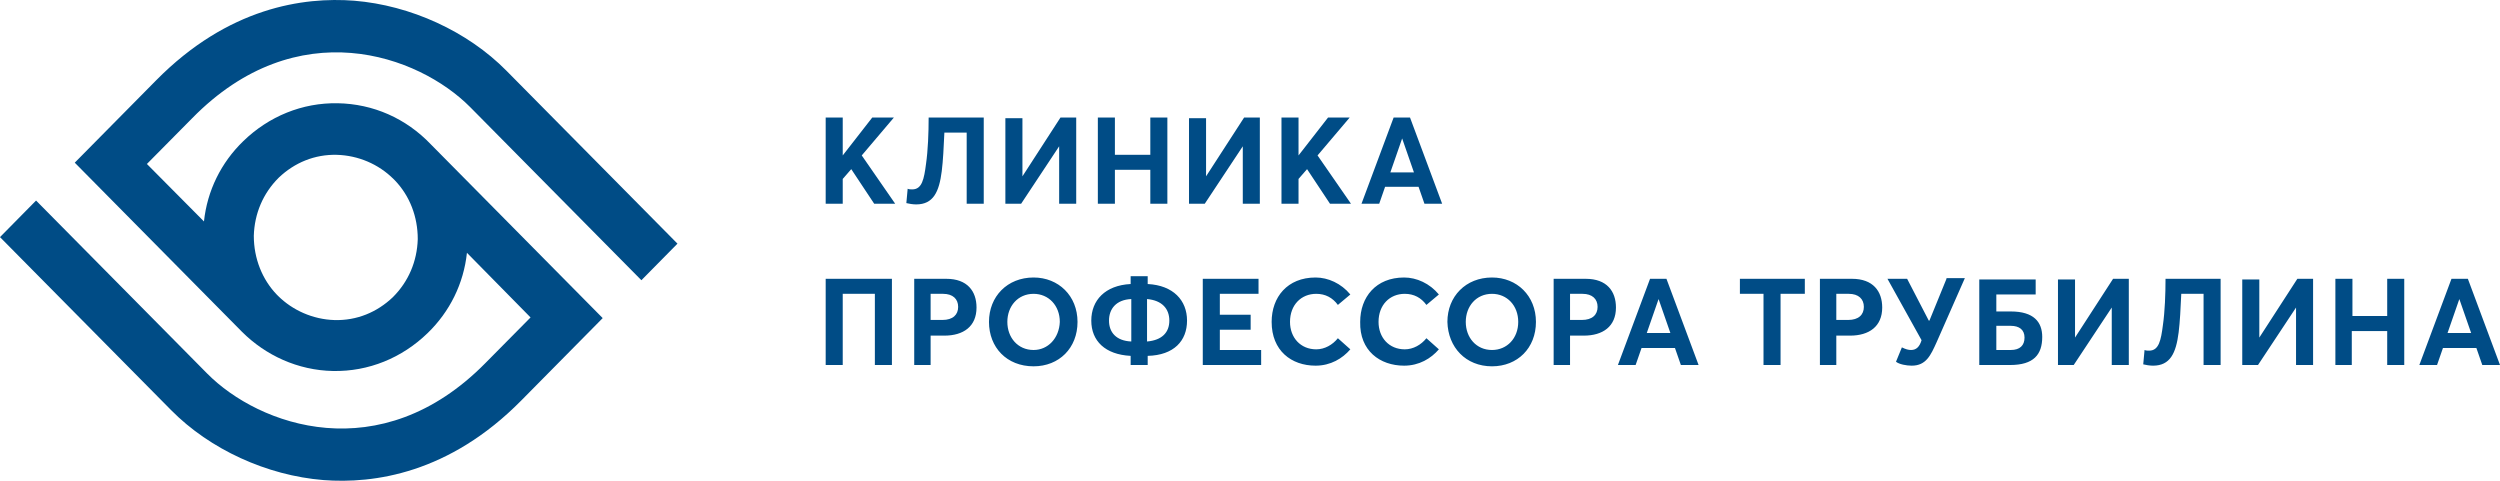
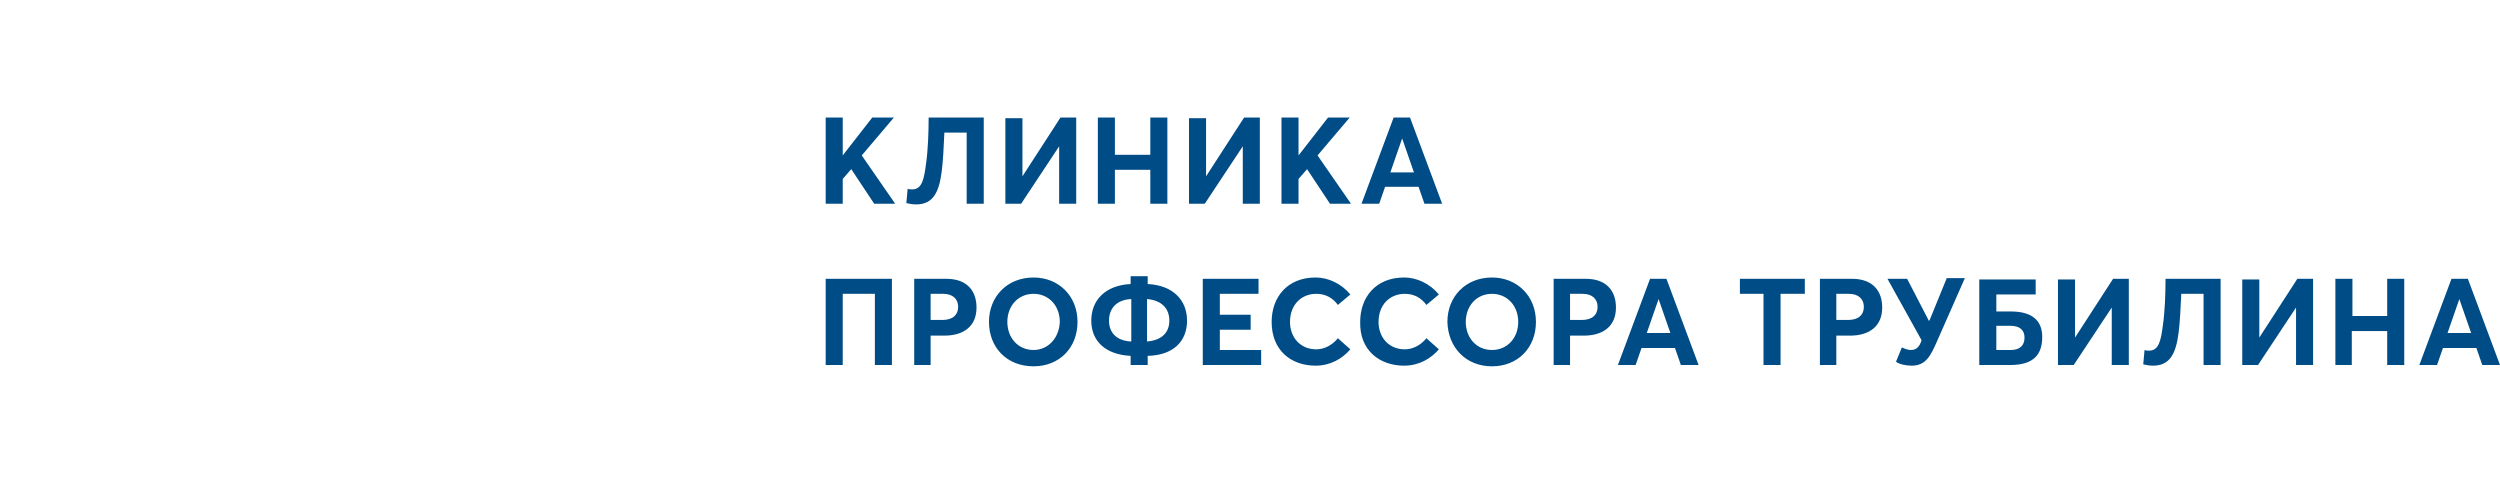
<svg xmlns="http://www.w3.org/2000/svg" width="260" height="50" viewBox="0 0 260 50" fill="none">
  <path d="M254.544 34.633L255.771 31.101L256.999 34.633H254.544ZM251.611 37.961H253.452L254.066 36.195H257.545L258.158 37.961H260L256.658 28.996H254.953L251.611 37.961ZM242.812 37.961H244.586V34.429H248.269V37.961H250.042V28.996H248.269V32.867H244.654V28.996H242.88V37.961H242.812ZM233.195 37.961H234.832L238.788 31.984V37.961H240.561V28.996H238.924L234.969 35.108V29.064H233.195V37.961ZM225.215 28.996C225.215 30.558 225.147 32.392 224.942 33.818C224.738 35.38 224.533 36.467 223.51 36.467C223.374 36.467 223.169 36.467 223.033 36.399L222.896 37.893C223.169 37.961 223.578 38.029 223.919 38.029C225.693 38.029 226.306 36.739 226.579 34.565C226.716 33.478 226.784 32.052 226.852 30.558H229.171V37.961H230.944V28.996H225.215ZM214.029 37.961H215.666L219.622 31.984V37.961H221.396V28.996H219.759L215.803 35.108V29.064H214.029V37.961ZM207.618 36.399V33.886H209.119C210.005 33.886 210.551 34.293 210.551 35.108C210.551 35.923 210.073 36.399 209.119 36.399H207.618ZM205.845 37.961H209.05C211.506 37.961 212.392 36.874 212.392 35.041C212.392 33.478 211.506 32.392 209.119 32.392H207.618V30.626H211.71V29.064H205.845V37.961ZM202.434 28.996L200.661 33.343H200.593L198.342 28.996H196.296L199.843 35.38C199.638 36.059 199.297 36.399 198.751 36.399C198.479 36.399 198.206 36.331 197.796 36.127L197.183 37.621C197.524 37.893 198.274 38.029 198.82 38.029C200.32 38.029 200.797 36.942 201.411 35.584L204.344 28.928H202.434V28.996ZM190.976 33.343V30.558H192.272C193.295 30.558 193.841 31.101 193.841 31.916C193.841 32.731 193.295 33.275 192.204 33.275H190.976V33.343ZM189.203 37.961H190.976V34.905H192.408C194.386 34.905 195.75 33.954 195.75 31.984C195.75 30.286 194.795 28.996 192.613 28.996H189.271V37.961H189.203ZM183.405 37.961H185.178V30.558H187.702V28.996H180.95V30.558H183.405V37.961ZM171.264 34.633L172.492 31.101L173.72 34.633H171.264ZM168.263 37.961H170.105L170.719 36.195H174.197L174.811 37.961H176.653L173.311 28.996H171.605L168.263 37.961ZM163.284 33.343V30.558H164.58C165.603 30.558 166.149 31.101 166.149 31.916C166.149 32.731 165.603 33.275 164.512 33.275H163.284V33.343ZM161.511 37.961H163.284V34.905H164.717C166.695 34.905 168.059 33.954 168.059 31.984C168.059 30.286 167.104 28.996 164.921 28.996H161.579V37.961H161.511ZM155.168 36.399C153.531 36.399 152.44 35.108 152.44 33.478C152.44 31.848 153.531 30.558 155.168 30.558C156.737 30.558 157.896 31.78 157.896 33.478C157.896 35.176 156.737 36.399 155.168 36.399ZM155.168 38.097C157.828 38.097 159.738 36.195 159.738 33.478C159.738 30.762 157.76 28.86 155.168 28.86C152.44 28.86 150.53 30.829 150.53 33.478C150.598 36.127 152.44 38.097 155.168 38.097ZM146.028 38.029C147.597 38.029 148.825 37.282 149.643 36.331L148.347 35.176C147.802 35.855 146.983 36.331 146.097 36.331C144.46 36.331 143.368 35.108 143.368 33.478C143.368 31.712 144.528 30.558 146.097 30.558C147.051 30.558 147.802 30.965 148.347 31.712L149.643 30.626C148.688 29.471 147.324 28.86 146.028 28.86C143.095 28.86 141.459 30.898 141.459 33.478C141.39 36.467 143.505 38.029 146.028 38.029ZM136.821 38.029C138.389 38.029 139.617 37.282 140.435 36.331L139.14 35.176C138.594 35.855 137.775 36.331 136.889 36.331C135.252 36.331 134.161 35.108 134.161 33.478C134.161 31.712 135.32 30.558 136.889 30.558C137.844 30.558 138.594 30.965 139.14 31.712L140.435 30.626C139.481 29.471 138.116 28.86 136.821 28.86C133.888 28.86 132.251 30.898 132.251 33.478C132.251 36.467 134.297 38.029 136.821 38.029ZM125.089 37.961H131.16V36.399H126.863V34.293H130.068V32.731H126.863V30.558H130.887V28.996H125.089V37.961ZM119.292 35.516V31.101C120.86 31.237 121.611 32.12 121.611 33.343C121.611 34.565 120.86 35.38 119.292 35.516ZM115.336 33.343C115.336 32.12 116.086 31.169 117.655 31.101V35.516C116.086 35.448 115.336 34.565 115.336 33.343ZM123.452 33.343C123.452 31.237 122.02 29.675 119.36 29.539V28.724H117.587V29.539C114.927 29.675 113.494 31.237 113.494 33.343C113.494 35.448 114.927 36.874 117.587 37.01V37.961H119.36V37.01C122.088 36.942 123.452 35.448 123.452 33.343ZM107.492 36.399C105.855 36.399 104.764 35.108 104.764 33.478C104.764 31.848 105.855 30.558 107.492 30.558C109.061 30.558 110.22 31.78 110.22 33.478C110.152 35.176 108.993 36.399 107.492 36.399ZM107.492 38.097C110.152 38.097 112.062 36.195 112.062 33.478C112.062 30.762 110.084 28.86 107.492 28.86C104.764 28.86 102.854 30.829 102.854 33.478C102.854 36.127 104.696 38.097 107.492 38.097ZM96.784 33.343V30.558H98.08C99.103 30.558 99.648 31.101 99.648 31.916C99.648 32.731 99.103 33.275 98.012 33.275H96.784V33.343ZM95.01 37.961H96.784V34.905H98.216C100.194 34.905 101.558 33.954 101.558 31.984C101.558 30.286 100.603 28.996 98.421 28.996H95.079V37.961H95.01ZM85.871 37.961H87.644V30.558H90.986V37.961H92.76V28.996H85.871V37.961Z" fill="#004C86" />
  <path d="M144.596 17.931L145.824 14.399L147.051 17.931H144.596ZM141.595 21.191H143.437L144.05 19.425H147.529L148.143 21.191H149.984L146.642 12.225H144.937L141.595 21.191ZM133.274 21.191H135.047V18.61L135.934 17.591L138.321 21.191H140.504L137.025 16.165L140.367 12.225H138.116L135.047 16.165V12.225H133.274V21.191ZM123.657 21.191H125.294L129.25 15.214V21.191H131.023V12.225H129.386L125.43 18.338V12.293H123.657V21.191ZM114.176 21.191H115.95V17.659H119.633V21.191H121.406V12.225H119.633V16.097H115.95V12.225H114.176V21.191ZM104.559 21.191H106.196L110.152 15.214V21.191H111.926V12.225H110.289L106.333 18.338V12.293H104.559V21.191ZM96.579 12.225C96.579 13.788 96.511 15.621 96.306 17.048C96.102 18.61 95.897 19.697 94.874 19.697C94.738 19.697 94.533 19.697 94.397 19.629L94.26 21.123C94.533 21.191 94.942 21.259 95.283 21.259C97.057 21.259 97.671 19.968 97.943 17.795C98.08 16.708 98.148 15.282 98.216 13.788H100.535V21.191H102.309V12.225H96.579ZM85.871 21.191H87.644V18.61L88.531 17.591L90.918 21.191H93.101L89.622 16.165L92.964 12.225H90.713L87.644 16.165V12.225H85.871V21.191Z" fill="#004C86" />
-   <path d="M26.396 24.525C26.464 22.215 27.351 20.11 28.987 18.48C30.624 16.918 32.739 16.035 35.058 16.103C37.24 16.171 39.355 17.053 40.923 18.616C40.992 18.683 40.992 18.683 41.06 18.751C42.629 20.381 43.447 22.555 43.447 24.864C43.379 27.173 42.492 29.279 40.855 30.909C39.218 32.471 37.104 33.354 34.785 33.286C32.534 33.218 30.42 32.267 28.919 30.773L28.783 30.637C27.282 29.075 26.396 26.902 26.396 24.525ZM48.904 11.145L66.705 29.143L70.457 25.34L52.655 7.341C48.631 3.266 42.697 0.549 36.831 0.074C31.579 -0.334 23.736 0.753 16.233 8.36L7.775 16.918L25.168 34.509C27.623 36.954 30.965 38.516 34.648 38.584C38.332 38.652 41.81 37.225 44.47 34.645C46.789 32.403 48.221 29.483 48.562 26.291L55.178 33.014L50.472 37.769C39.559 48.84 26.941 44.289 21.553 38.855L3.751 20.857L0 24.66L17.802 42.659C21.826 46.734 27.76 49.451 33.625 49.926C38.877 50.334 46.721 49.247 54.224 41.64L62.681 33.082L44.811 15.016C42.219 12.299 38.809 10.805 35.126 10.737C31.443 10.669 27.964 12.095 25.304 14.676C22.985 16.918 21.553 19.838 21.212 23.03L15.278 17.053L19.984 12.299C30.897 1.16 43.515 5.711 48.904 11.145Z" fill="#004C86" />
</svg>